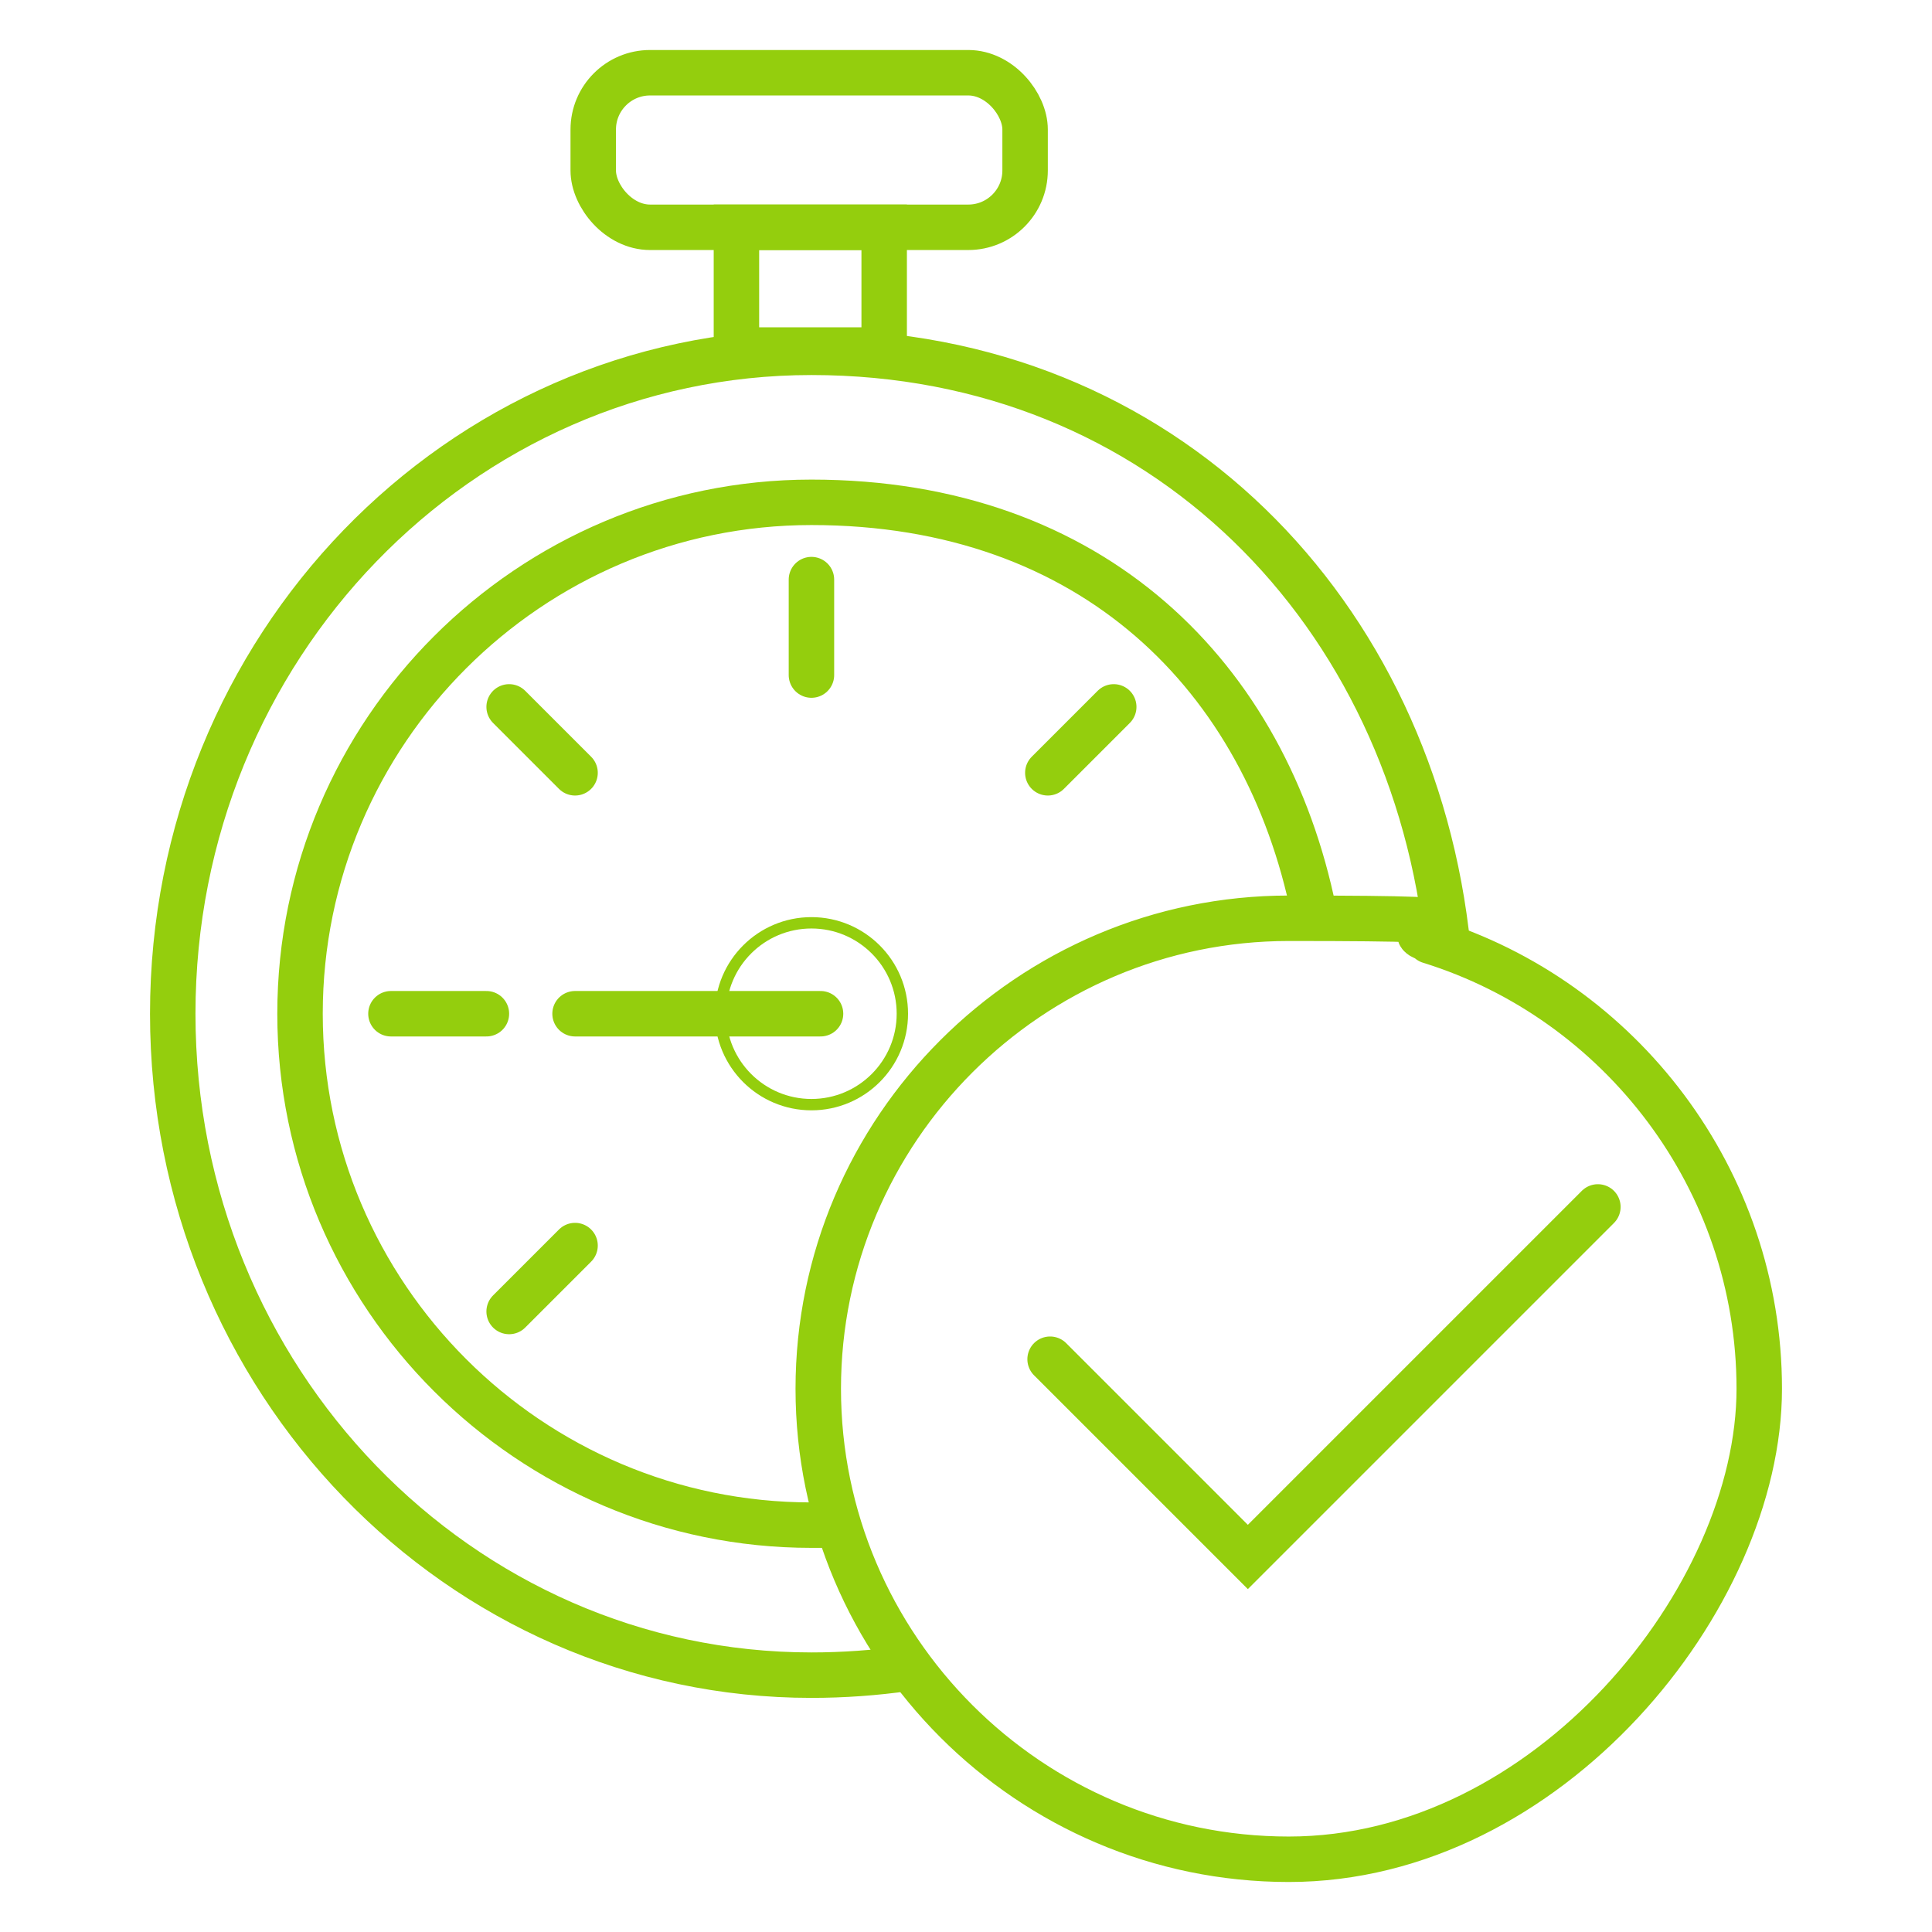
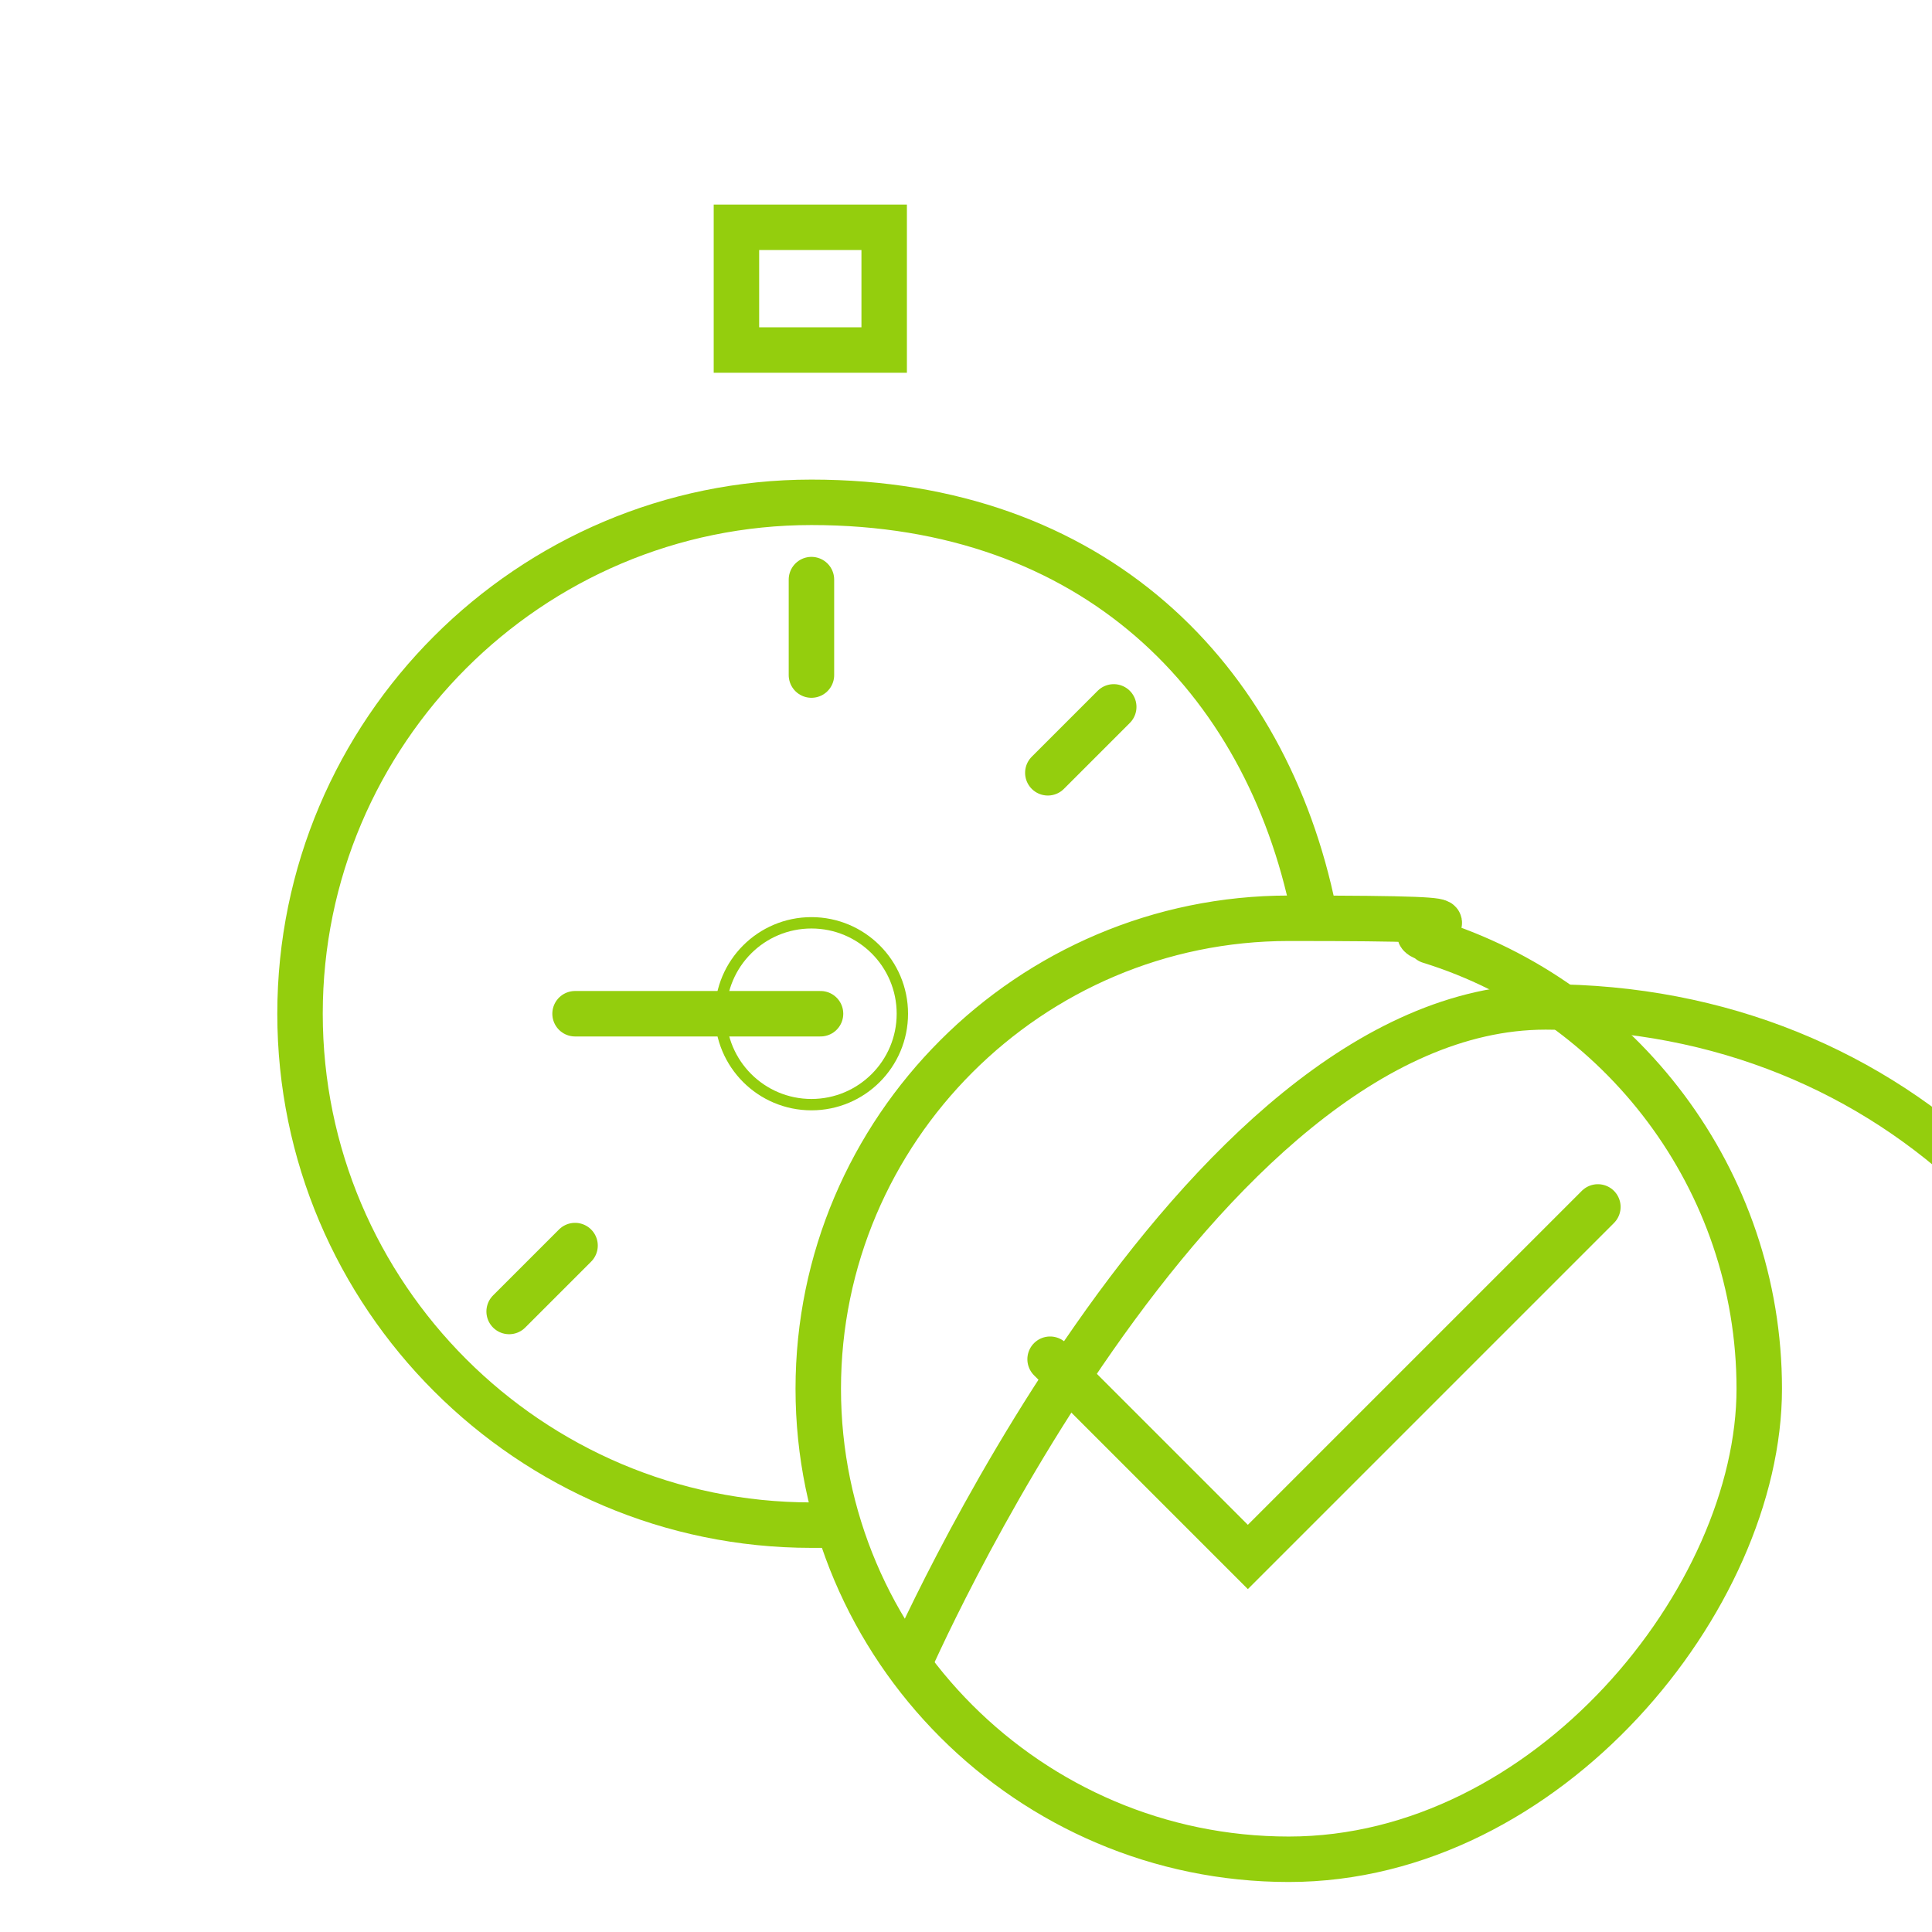
<svg xmlns="http://www.w3.org/2000/svg" id="Capa_1" data-name="Capa 1" version="1.1" viewBox="0 0 85 85">
  <defs>
    <style>
      .cls-1 {
        stroke-width: .5px;
      }

      .cls-1, .cls-2, .cls-3 {
        fill: none;
        stroke: #94ce0d;
        stroke-miterlimit: 10;
      }

      .cls-2 {
        stroke-linecap: round;
      }

      .cls-2, .cls-3 {
        stroke-width: 2px;
      }
    </style>
  </defs>
  <g>
    <path class="cls-3" d="M36.3,67.1c-.2,0-.4,0-.6,0-12.4,0-22.5-10.1-22.5-22.5s10.1-22.5,22.5-22.5,20,7.7,22.1,18" />
    <circle class="cls-1" cx="35.7" cy="44.6" r="4" />
-     <path class="cls-3" d="M39.9,73.4c-1.4.2-2.8.3-4.2.3-15.5,0-28.1-13-28.1-29.1s12.6-29.1,28.1-29.1,26.5,11.5,28,26.2" />
+     <path class="cls-3" d="M39.9,73.4s12.6-29.1,28.1-29.1,26.5,11.5,28,26.2" />
    <rect class="cls-3" x="32.4" y="10" width="6.5" height="5.4" />
-     <rect class="cls-3" x="26.1" y="3.2" width="19" height="6.8" rx="2.5" ry="2.5" />
-     <line class="cls-2" x1="17.2" y1="44.6" x2="21.4" y2="44.6" />
    <line class="cls-2" x1="25.3" y1="44.6" x2="36.1" y2="44.6" />
    <line class="cls-2" x1="35.7" y1="25.5" x2="35.7" y2="29.7" />
-     <line class="cls-2" x1="22.4" y1="31.1" x2="25.3" y2="34" />
    <line class="cls-2" x1="49" y1="31.1" x2="46.1" y2="34" />
    <line class="cls-2" x1="25.3" y1="54.8" x2="22.4" y2="57.7" />
  </g>
  <path class="cls-2" d="M62.9,41.4c8.4,2.6,14.5,10.5,14.5,19.7s-9.3,20.7-20.7,20.7-20.7-9.3-20.7-20.7,9.3-20.7,20.7-20.7,4.2.3,6.1.9" />
  <polyline class="cls-2" points="46.2 59.8 54.9 68.5 70.3 53.1" />
</svg>